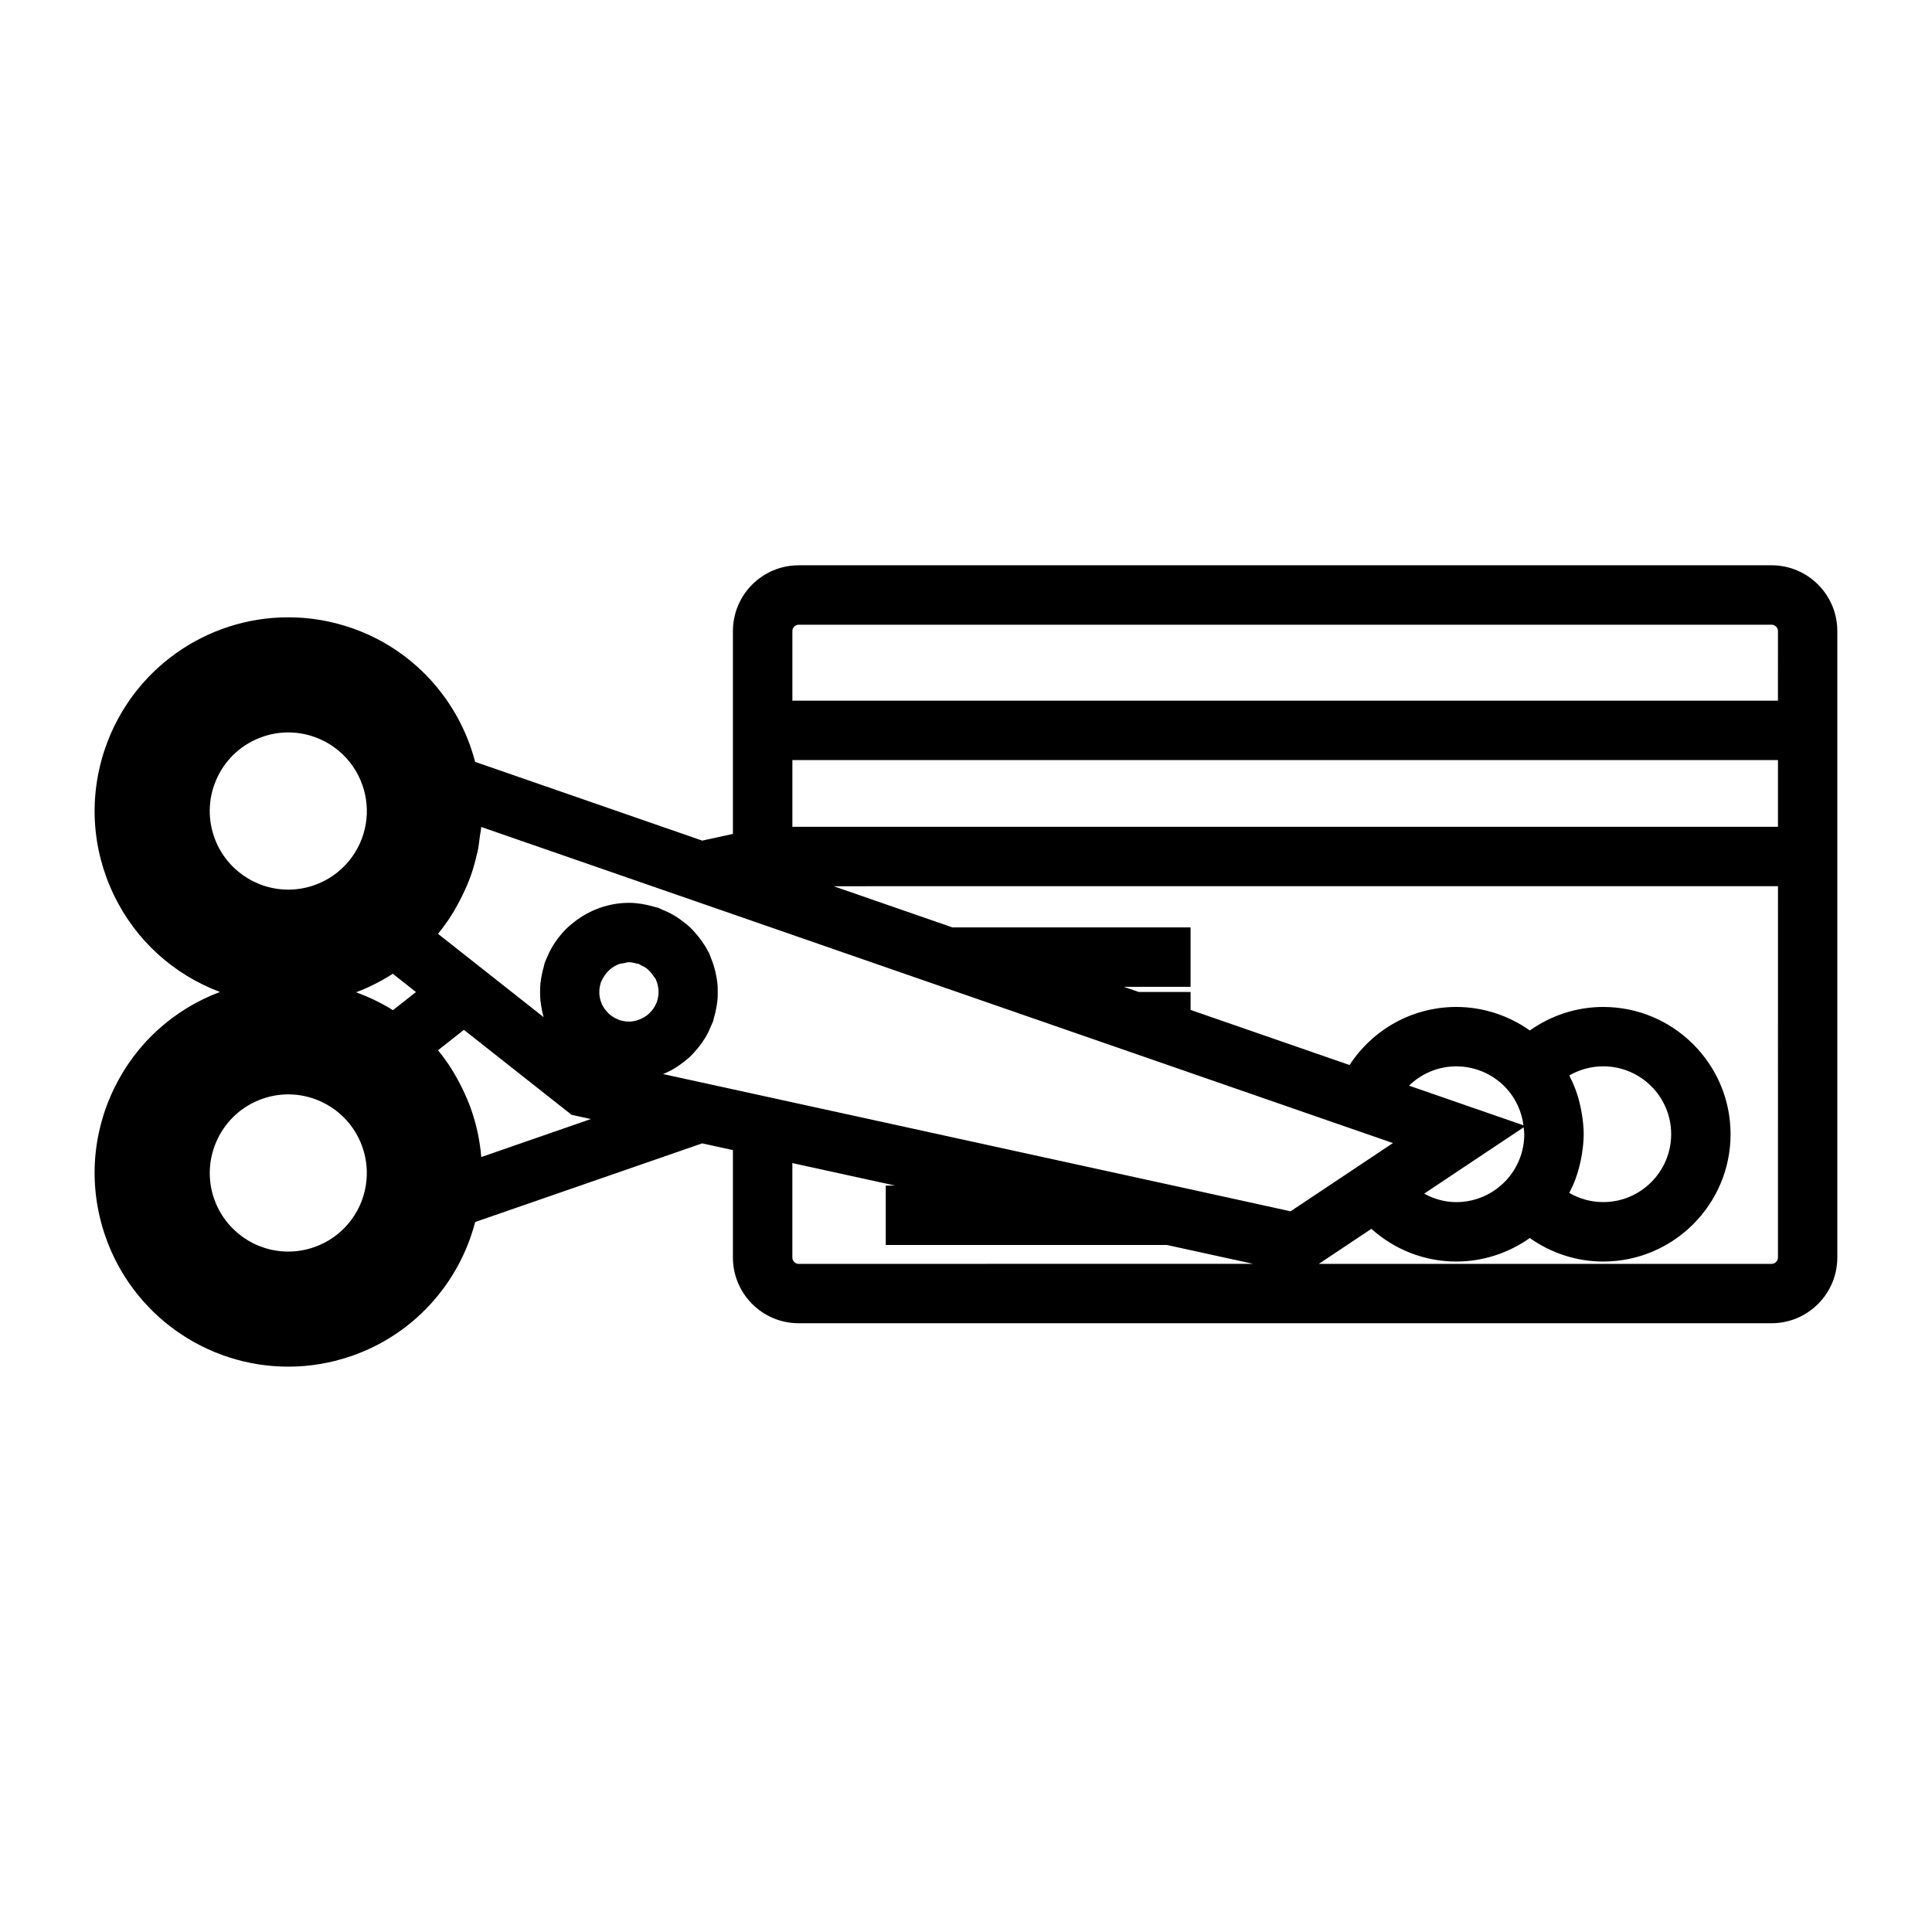
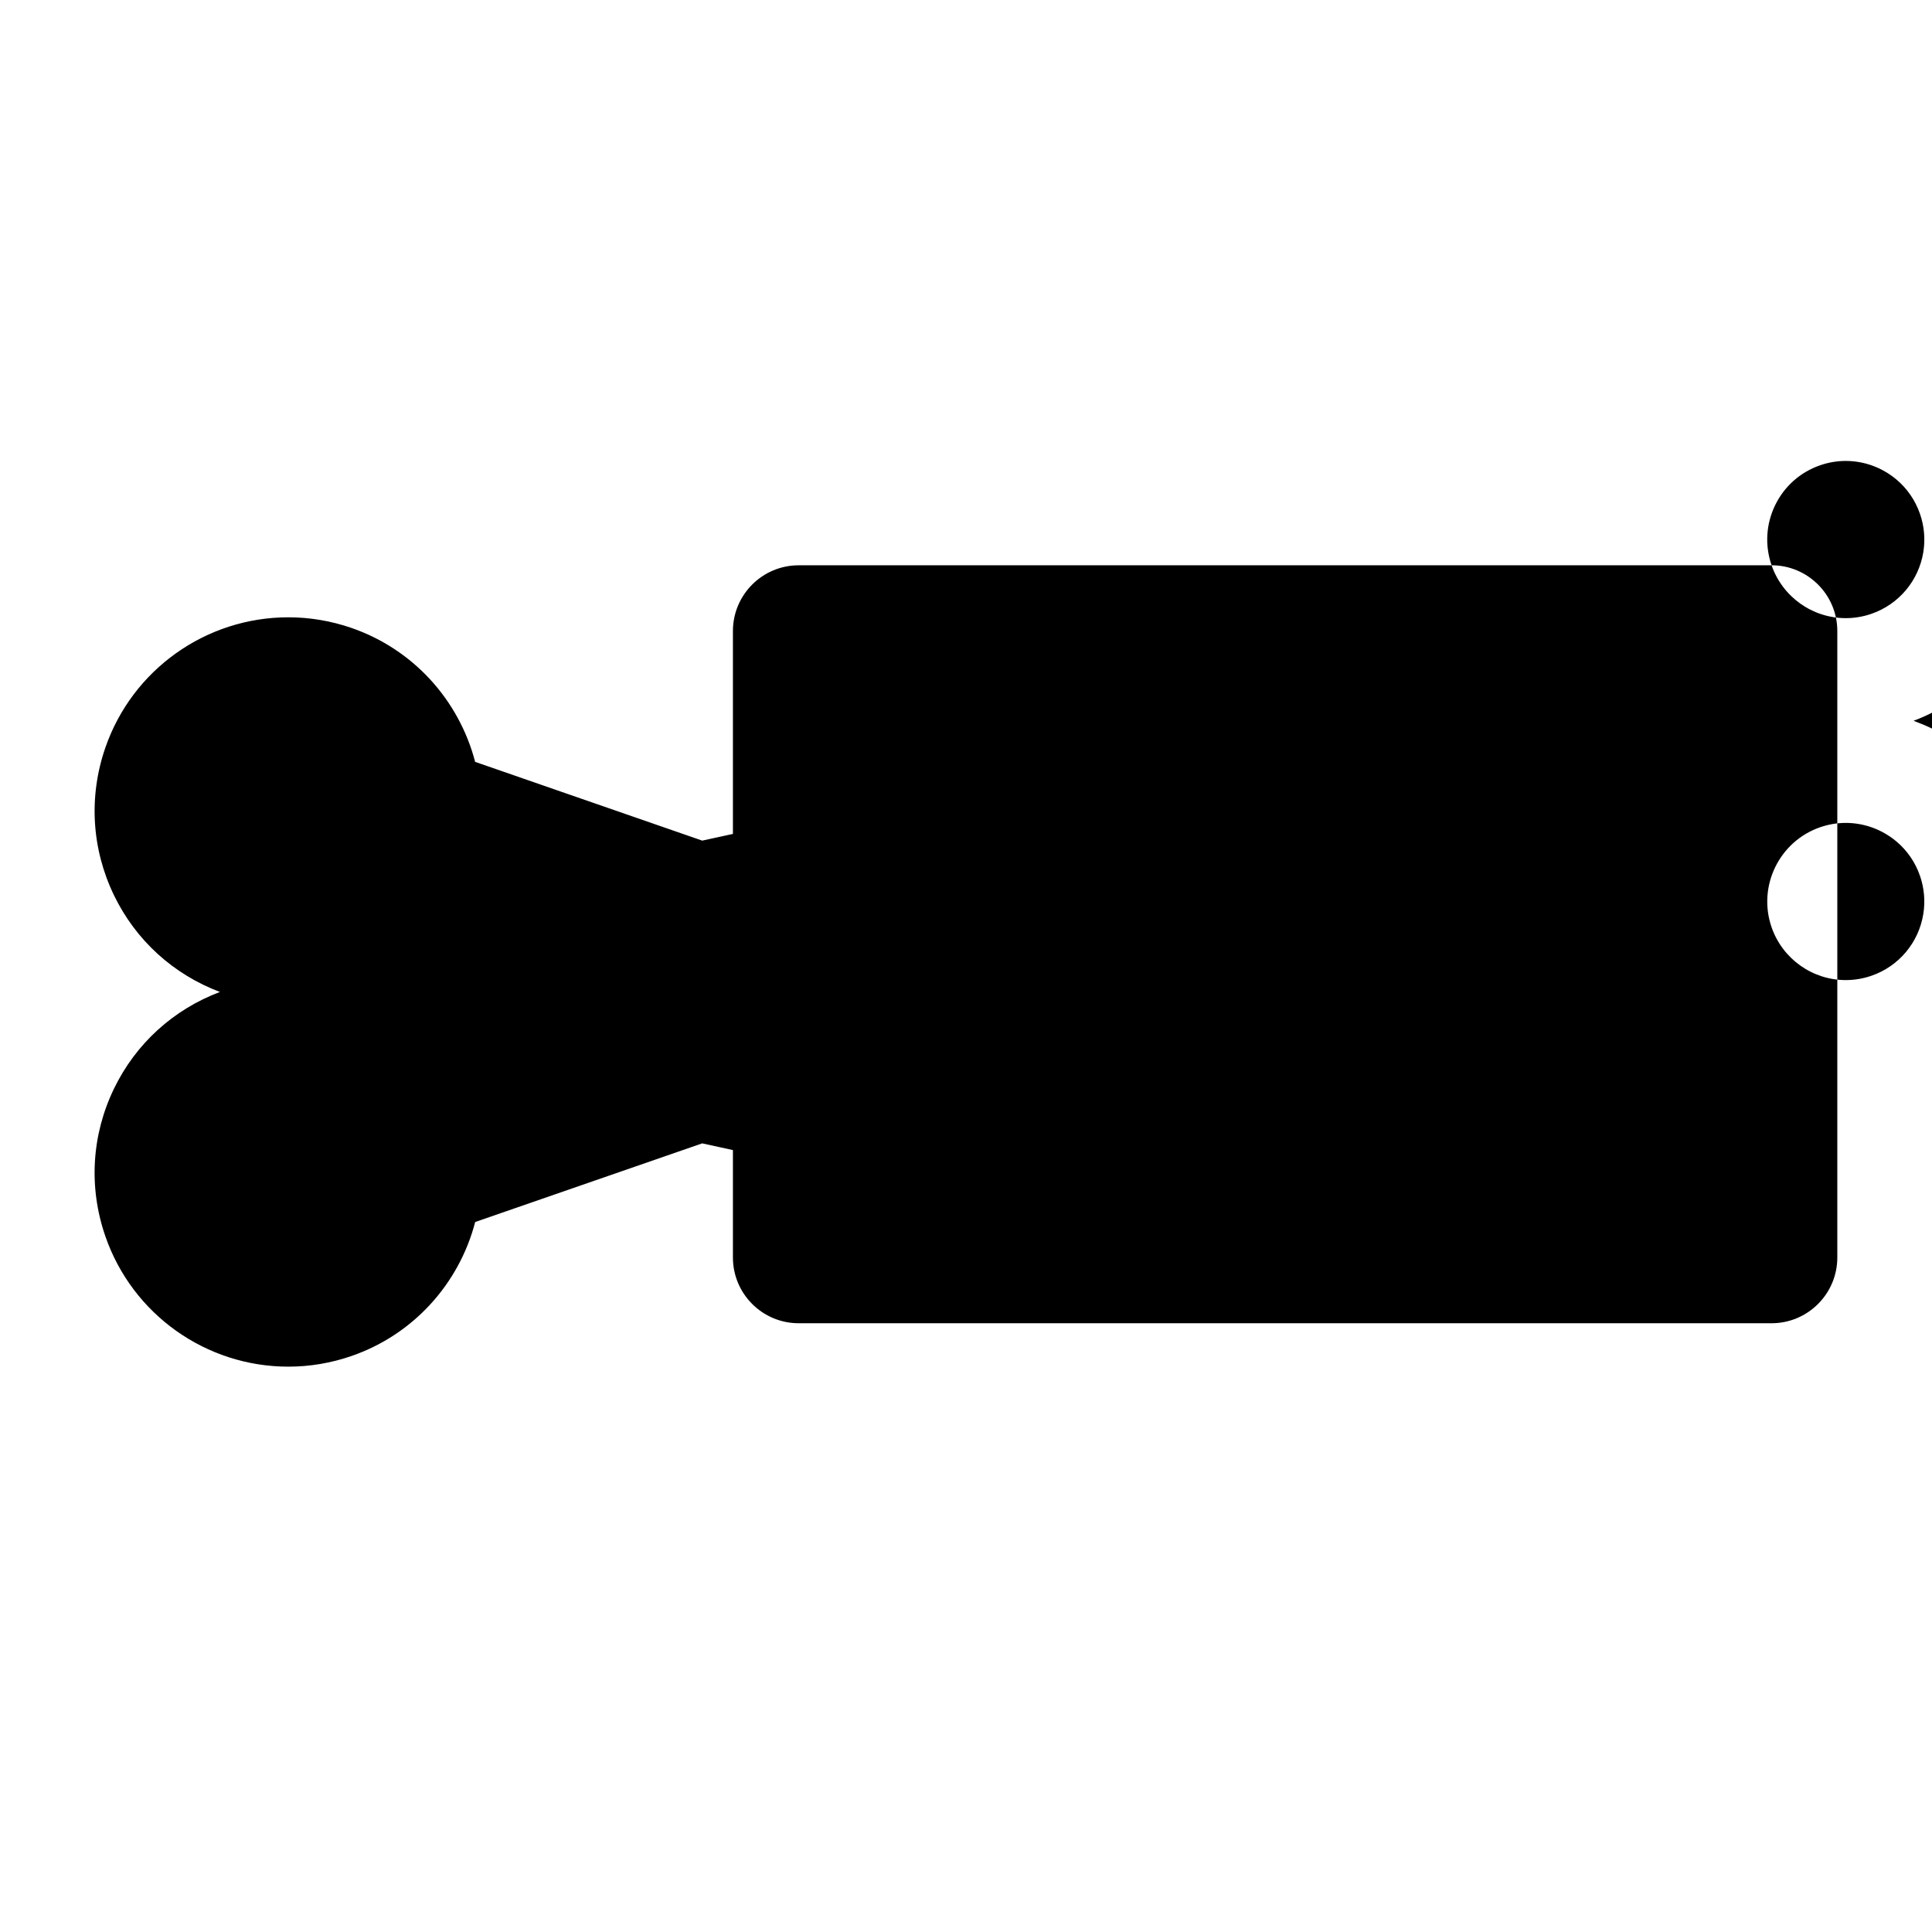
<svg xmlns="http://www.w3.org/2000/svg" fill="#000000" width="800px" height="800px" version="1.1" viewBox="144 144 512 512">
-   <path d="m613.49 293.81h-257.84c-9.605 0-17.418 7.812-17.418 17.422v53.766l-8.133 1.773-60.18-20.867c-4.312-16.453-16.441-29.828-32.715-35.473-5.438-1.883-11.082-2.84-16.793-2.84-21.844 0-41.324 13.867-48.477 34.504-4.492 12.957-3.672 26.887 2.305 39.223 5.777 11.906 15.719 20.906 28.047 25.562-12.328 4.648-22.266 13.656-28.047 25.562-5.984 12.34-6.801 26.266-2.305 39.223 7.152 20.641 26.633 34.512 48.477 34.512 5.711 0 11.355-0.957 16.793-2.84 16.289-5.648 28.418-19.031 32.727-35.492l60.152-20.84 8.148 1.777v28.469c0 9.609 7.812 17.422 17.418 17.422h257.84c9.605 0 17.418-7.812 17.418-17.422v-166.02c0-9.609-7.812-17.426-17.418-17.426zm-412.75 71.945c-1.82-5.258-1.484-10.914 0.938-15.922 2.43-5 6.656-8.758 11.906-10.578 2.211-0.766 4.496-1.156 6.812-1.156 4.875 0 9.625 1.738 13.395 4.891 2.871 2.402 5.043 5.559 6.277 9.137 1.133 3.25 1.434 6.758 0.883 10.148-1.234 7.562-6.492 13.816-13.723 16.328-2.211 0.766-4.504 1.156-6.812 1.156-8.867 0-16.77-5.625-19.676-14.004zm40.199 92.449c-1.227 7.562-6.481 13.816-13.719 16.32-2.215 0.766-4.504 1.156-6.816 1.156-8.859 0-16.758-5.625-19.664-13.996-3.758-10.852 2.004-22.738 12.844-26.504 2.211-0.766 4.496-1.156 6.812-1.156 4.875 0 9.625 1.738 13.395 4.891 2.871 2.402 5.043 5.559 6.277 9.141 1.129 3.254 1.43 6.758 0.871 10.148zm7.188-46.492c-3.07-1.957-6.367-3.488-9.758-4.75 3.402-1.273 6.656-2.934 9.73-4.906l6.137 4.844zm23.414 38.922c-0.352-4.266-1.242-8.492-2.656-12.559-0.699-2.016-1.555-3.945-2.488-5.848-0.172-0.348-0.34-0.691-0.523-1.039-0.98-1.879-2.043-3.711-3.234-5.449-0.016-0.02-0.031-0.035-0.043-0.059-0.793-1.148-1.625-2.273-2.516-3.352l6.856-5.406 28.543 22.52 5.106 1.117zm46.949-42.941c-0.02 0.211-0.062 0.414-0.102 0.613-0.062 0.316-0.125 0.629-0.227 0.938-0.02 0.066-0.027 0.141-0.051 0.211-0.035 0.102-0.094 0.18-0.125 0.273-0.109 0.285-0.242 0.555-0.383 0.82-0.367 0.699-0.855 1.309-1.402 1.852-0.215 0.211-0.43 0.426-0.672 0.609-0.539 0.43-1.148 0.77-1.793 1.051-0.809 0.348-1.66 0.586-2.539 0.656h-0.031c-0.441 0.031-0.891 0.012-1.34-0.031-0.215-0.027-0.43-0.066-0.652-0.109-0.246-0.047-0.492-0.102-0.738-0.172-0.109-0.031-0.23-0.043-0.34-0.078-0.09-0.031-0.148-0.105-0.242-0.141-0.809-0.316-1.555-0.746-2.203-1.285-0.125-0.109-0.25-0.219-0.371-0.336-0.637-0.609-1.188-1.312-1.602-2.113-0.027-0.047-0.066-0.074-0.094-0.121-0.059-0.117-0.082-0.242-0.133-0.363-0.117-0.273-0.219-0.547-0.309-0.828-0.066-0.227-0.117-0.457-0.164-0.688-0.051-0.262-0.102-0.531-0.125-0.793-0.02-0.246-0.027-0.492-0.027-0.738 0-0.262 0.004-0.531 0.031-0.789 0.027-0.246 0.066-0.488 0.117-0.734 0.051-0.258 0.109-0.508 0.184-0.766 0.031-0.109 0.043-0.215 0.078-0.324 0.031-0.094 0.102-0.164 0.133-0.25 0.137-0.363 0.348-0.676 0.539-1.008 0.348-0.609 0.766-1.172 1.25-1.66 0.18-0.172 0.34-0.355 0.535-0.516 0.703-0.582 1.496-1.051 2.352-1.375 0.371-0.141 0.805-0.148 1.203-0.227 0.473-0.102 0.922-0.27 1.422-0.27 0.672 0 1.34 0.164 1.996 0.34 0.148 0.035 0.301 0.027 0.445 0.074 0.047 0.016 0.102 0.012 0.141 0.027 0.227 0.078 0.387 0.258 0.605 0.352 0.594 0.262 1.16 0.57 1.66 0.965 0.301 0.234 0.555 0.52 0.82 0.805 0.383 0.41 0.723 0.852 1.008 1.34 0.117 0.199 0.309 0.332 0.41 0.539 0.109 0.234 0.18 0.484 0.27 0.723 0.047 0.121 0.102 0.242 0.137 0.367 0.102 0.316 0.164 0.629 0.227 0.945 0.035 0.203 0.078 0.41 0.102 0.613 0.027 0.27 0.031 0.535 0.031 0.797 0 0.273-0.008 0.543-0.031 0.805zm37.168 71.246c-0.906 0-1.676-0.766-1.676-1.68v-25.027l27.27 5.961h-2.516v15.742h74.523l22.867 5zm103.86-19.746-4.539-0.992-6.234-1.363-36.012-7.871-33.98-7.43-24.762-5.41-15.742-3.445-18.539-4.047c0.73-0.305 1.441-0.613 2.141-0.988 0.598-0.324 1.172-0.676 1.738-1.051 0.57-0.379 1.125-0.781 1.66-1.207 0.547-0.438 1.098-0.855 1.609-1.34 0.582-0.551 1.113-1.164 1.645-1.777 0.523-0.609 1.027-1.223 1.484-1.883 0.609-0.871 1.18-1.77 1.668-2.731 0.262-0.508 0.469-1.051 0.691-1.578 0.211-0.492 0.469-0.957 0.641-1.465 0.09-0.25 0.109-0.52 0.184-0.77 0.27-0.844 0.457-1.695 0.621-2.562 0.133-0.676 0.25-1.355 0.324-2.035 0.082-0.781 0.102-1.562 0.094-2.352 0.004-0.789-0.012-1.562-0.094-2.352-0.074-0.684-0.188-1.359-0.324-2.035-0.164-0.867-0.352-1.715-0.621-2.562-0.23-0.754-0.516-1.5-0.824-2.234-0.156-0.371-0.242-0.766-0.418-1.141-0.078-0.156-0.188-0.289-0.273-0.441-0.488-0.957-1.055-1.848-1.66-2.715-0.469-0.676-0.988-1.309-1.516-1.926-0.523-0.605-1.039-1.207-1.621-1.746-0.516-0.488-1.066-0.918-1.625-1.359-0.531-0.414-1.066-0.812-1.633-1.18-0.578-0.379-1.16-0.738-1.77-1.07-0.707-0.379-1.434-0.691-2.18-0.996-0.426-0.18-0.809-0.426-1.242-0.57-0.125-0.043-0.262-0.059-0.387-0.102-0.293-0.094-0.605-0.148-0.902-0.23-2.098-0.598-4.262-0.977-6.449-0.977-2.672 0-5.254 0.477-7.684 1.316-0.074 0.027-0.137 0.062-0.211 0.09-1.27 0.453-2.488 1.023-3.652 1.68-0.32 0.172-0.613 0.363-0.922 0.551-0.922 0.578-1.793 1.211-2.629 1.91-0.289 0.234-0.578 0.461-0.855 0.715-2.082 1.914-3.824 4.207-5.133 6.812-0.156 0.316-0.285 0.645-0.426 0.973-0.273 0.613-0.582 1.203-0.805 1.848-0.109 0.316-0.133 0.637-0.23 0.949-0.227 0.75-0.395 1.508-0.547 2.266-0.148 0.746-0.285 1.48-0.355 2.227-0.078 0.77-0.094 1.543-0.094 2.32 0 0.762 0.016 1.516 0.094 2.273 0.078 0.766 0.211 1.523 0.363 2.289 0.137 0.699 0.277 1.391 0.484 2.078l-21.125-16.668-6.863-5.414c0.867-1.055 1.668-2.152 2.449-3.269 0.043-0.059 0.09-0.117 0.125-0.172 1.191-1.73 2.246-3.547 3.211-5.414 0.184-0.348 0.355-0.699 0.531-1.051 0.934-1.895 1.793-3.824 2.488-5.832 0.629-1.828 1.117-3.684 1.539-5.562 0.047-0.199 0.117-0.387 0.164-0.586 0.262-1.242 0.383-2.504 0.555-3.758 0.109-0.855 0.305-1.707 0.371-2.566 0.004-0.035 0.012-0.074 0.016-0.109l66.703 23.121 15.742 5.461 12.148 4.215 12.605 4.371 15.008 5.207 3.941 1.363 22.703 7.871 1.391 0.484 21.324 7.391 3.938 1.363 49.316 17.102 7.773 2.691 7.988 2.769 1.035 0.355-0.938 0.625-6.91 4.609-6.84 4.559-12.438 8.293zm155.66 18.074c0 0.891-0.781 1.68-1.676 1.68h-120.01l13.938-9.293c5.984 5.367 13.859 8.668 22.508 8.668 7.039 0 13.816-2.231 19.477-6.234 5.648 4.004 12.422 6.234 19.449 6.234 18.613 0 33.754-15.141 33.754-33.75 0-18.594-15.141-33.719-33.754-33.719-7.027 0-13.797 2.231-19.445 6.234-5.656-4-12.441-6.234-19.48-6.234-11.852 0-22.266 6.141-28.297 15.391l-42.125-14.605v-4.762h-13.758l-3.938-1.363h17.691v-15.742h-63.105l-31.484-10.914 113.76-0.008h136.5zm-97.77-45.559c3.242-3.152 7.656-5.113 12.539-5.113 5.18 0 10.129 2.246 13.551 6.152 2.348 2.688 3.777 5.992 4.242 9.473zm30.375 11.043c0.062 0.609 0.164 1.207 0.164 1.82 0 1.09-0.102 2.168-0.293 3.227-0.141 0.793-0.34 1.574-0.586 2.34-0.75 2.293-1.953 4.434-3.574 6.281-3.434 3.914-8.375 6.156-13.551 6.156-3.102 0-5.984-0.859-8.527-2.246zm15.422-3.559c-0.074-0.438-0.148-0.871-0.242-1.309-0.352-1.742-0.793-3.457-1.418-5.117-0.004-0.016-0.012-0.031-0.016-0.047-0.477-1.266-1.027-2.504-1.652-3.707 2.715-1.574 5.805-2.426 8.988-2.426 9.934 0 18.012 8.066 18.012 17.973 0 9.93-8.078 18.008-18.012 18.008-3.18 0-6.277-0.855-8.988-2.426 0.625-1.203 1.176-2.43 1.648-3.695 0.016-0.047 0.027-0.102 0.043-0.141 0.605-1.633 1.039-3.312 1.391-5.023 0.094-0.445 0.172-0.891 0.246-1.344 0.289-1.77 0.488-3.559 0.488-5.375 0-1.809-0.203-3.598-0.488-5.371zm51.973-76.086h-261.19v-17.68h261.19zm0-33.426h-261.19v-18.445c0-0.906 0.766-1.68 1.676-1.68h257.84c0.891 0 1.676 0.781 1.676 1.68l-0.008 18.445z" />
+   <path d="m613.49 293.81h-257.84c-9.605 0-17.418 7.812-17.418 17.422v53.766l-8.133 1.773-60.18-20.867c-4.312-16.453-16.441-29.828-32.715-35.473-5.438-1.883-11.082-2.84-16.793-2.84-21.844 0-41.324 13.867-48.477 34.504-4.492 12.957-3.672 26.887 2.305 39.223 5.777 11.906 15.719 20.906 28.047 25.562-12.328 4.648-22.266 13.656-28.047 25.562-5.984 12.34-6.801 26.266-2.305 39.223 7.152 20.641 26.633 34.512 48.477 34.512 5.711 0 11.355-0.957 16.793-2.84 16.289-5.648 28.418-19.031 32.727-35.492l60.152-20.84 8.148 1.777v28.469c0 9.609 7.812 17.422 17.418 17.422h257.84c9.605 0 17.418-7.812 17.418-17.422v-166.02c0-9.609-7.812-17.426-17.418-17.426zc-1.82-5.258-1.484-10.914 0.938-15.922 2.43-5 6.656-8.758 11.906-10.578 2.211-0.766 4.496-1.156 6.812-1.156 4.875 0 9.625 1.738 13.395 4.891 2.871 2.402 5.043 5.559 6.277 9.137 1.133 3.25 1.434 6.758 0.883 10.148-1.234 7.562-6.492 13.816-13.723 16.328-2.211 0.766-4.504 1.156-6.812 1.156-8.867 0-16.77-5.625-19.676-14.004zm40.199 92.449c-1.227 7.562-6.481 13.816-13.719 16.32-2.215 0.766-4.504 1.156-6.816 1.156-8.859 0-16.758-5.625-19.664-13.996-3.758-10.852 2.004-22.738 12.844-26.504 2.211-0.766 4.496-1.156 6.812-1.156 4.875 0 9.625 1.738 13.395 4.891 2.871 2.402 5.043 5.559 6.277 9.141 1.129 3.254 1.43 6.758 0.871 10.148zm7.188-46.492c-3.07-1.957-6.367-3.488-9.758-4.75 3.402-1.273 6.656-2.934 9.73-4.906l6.137 4.844zm23.414 38.922c-0.352-4.266-1.242-8.492-2.656-12.559-0.699-2.016-1.555-3.945-2.488-5.848-0.172-0.348-0.34-0.691-0.523-1.039-0.98-1.879-2.043-3.711-3.234-5.449-0.016-0.02-0.031-0.035-0.043-0.059-0.793-1.148-1.625-2.273-2.516-3.352l6.856-5.406 28.543 22.52 5.106 1.117zm46.949-42.941c-0.02 0.211-0.062 0.414-0.102 0.613-0.062 0.316-0.125 0.629-0.227 0.938-0.02 0.066-0.027 0.141-0.051 0.211-0.035 0.102-0.094 0.18-0.125 0.273-0.109 0.285-0.242 0.555-0.383 0.82-0.367 0.699-0.855 1.309-1.402 1.852-0.215 0.211-0.43 0.426-0.672 0.609-0.539 0.43-1.148 0.77-1.793 1.051-0.809 0.348-1.66 0.586-2.539 0.656h-0.031c-0.441 0.031-0.891 0.012-1.34-0.031-0.215-0.027-0.43-0.066-0.652-0.109-0.246-0.047-0.492-0.102-0.738-0.172-0.109-0.031-0.23-0.043-0.34-0.078-0.09-0.031-0.148-0.105-0.242-0.141-0.809-0.316-1.555-0.746-2.203-1.285-0.125-0.109-0.25-0.219-0.371-0.336-0.637-0.609-1.188-1.312-1.602-2.113-0.027-0.047-0.066-0.074-0.094-0.121-0.059-0.117-0.082-0.242-0.133-0.363-0.117-0.273-0.219-0.547-0.309-0.828-0.066-0.227-0.117-0.457-0.164-0.688-0.051-0.262-0.102-0.531-0.125-0.793-0.02-0.246-0.027-0.492-0.027-0.738 0-0.262 0.004-0.531 0.031-0.789 0.027-0.246 0.066-0.488 0.117-0.734 0.051-0.258 0.109-0.508 0.184-0.766 0.031-0.109 0.043-0.215 0.078-0.324 0.031-0.094 0.102-0.164 0.133-0.25 0.137-0.363 0.348-0.676 0.539-1.008 0.348-0.609 0.766-1.172 1.25-1.66 0.18-0.172 0.34-0.355 0.535-0.516 0.703-0.582 1.496-1.051 2.352-1.375 0.371-0.141 0.805-0.148 1.203-0.227 0.473-0.102 0.922-0.27 1.422-0.27 0.672 0 1.34 0.164 1.996 0.34 0.148 0.035 0.301 0.027 0.445 0.074 0.047 0.016 0.102 0.012 0.141 0.027 0.227 0.078 0.387 0.258 0.605 0.352 0.594 0.262 1.16 0.57 1.66 0.965 0.301 0.234 0.555 0.52 0.82 0.805 0.383 0.41 0.723 0.852 1.008 1.34 0.117 0.199 0.309 0.332 0.41 0.539 0.109 0.234 0.18 0.484 0.27 0.723 0.047 0.121 0.102 0.242 0.137 0.367 0.102 0.316 0.164 0.629 0.227 0.945 0.035 0.203 0.078 0.41 0.102 0.613 0.027 0.27 0.031 0.535 0.031 0.797 0 0.273-0.008 0.543-0.031 0.805zm37.168 71.246c-0.906 0-1.676-0.766-1.676-1.68v-25.027l27.27 5.961h-2.516v15.742h74.523l22.867 5zm103.86-19.746-4.539-0.992-6.234-1.363-36.012-7.871-33.98-7.43-24.762-5.41-15.742-3.445-18.539-4.047c0.73-0.305 1.441-0.613 2.141-0.988 0.598-0.324 1.172-0.676 1.738-1.051 0.57-0.379 1.125-0.781 1.66-1.207 0.547-0.438 1.098-0.855 1.609-1.34 0.582-0.551 1.113-1.164 1.645-1.777 0.523-0.609 1.027-1.223 1.484-1.883 0.609-0.871 1.18-1.77 1.668-2.731 0.262-0.508 0.469-1.051 0.691-1.578 0.211-0.492 0.469-0.957 0.641-1.465 0.09-0.25 0.109-0.52 0.184-0.77 0.27-0.844 0.457-1.695 0.621-2.562 0.133-0.676 0.25-1.355 0.324-2.035 0.082-0.781 0.102-1.562 0.094-2.352 0.004-0.789-0.012-1.562-0.094-2.352-0.074-0.684-0.188-1.359-0.324-2.035-0.164-0.867-0.352-1.715-0.621-2.562-0.23-0.754-0.516-1.5-0.824-2.234-0.156-0.371-0.242-0.766-0.418-1.141-0.078-0.156-0.188-0.289-0.273-0.441-0.488-0.957-1.055-1.848-1.66-2.715-0.469-0.676-0.988-1.309-1.516-1.926-0.523-0.605-1.039-1.207-1.621-1.746-0.516-0.488-1.066-0.918-1.625-1.359-0.531-0.414-1.066-0.812-1.633-1.18-0.578-0.379-1.16-0.738-1.77-1.07-0.707-0.379-1.434-0.691-2.18-0.996-0.426-0.18-0.809-0.426-1.242-0.57-0.125-0.043-0.262-0.059-0.387-0.102-0.293-0.094-0.605-0.148-0.902-0.23-2.098-0.598-4.262-0.977-6.449-0.977-2.672 0-5.254 0.477-7.684 1.316-0.074 0.027-0.137 0.062-0.211 0.09-1.27 0.453-2.488 1.023-3.652 1.68-0.32 0.172-0.613 0.363-0.922 0.551-0.922 0.578-1.793 1.211-2.629 1.91-0.289 0.234-0.578 0.461-0.855 0.715-2.082 1.914-3.824 4.207-5.133 6.812-0.156 0.316-0.285 0.645-0.426 0.973-0.273 0.613-0.582 1.203-0.805 1.848-0.109 0.316-0.133 0.637-0.23 0.949-0.227 0.75-0.395 1.508-0.547 2.266-0.148 0.746-0.285 1.48-0.355 2.227-0.078 0.77-0.094 1.543-0.094 2.32 0 0.762 0.016 1.516 0.094 2.273 0.078 0.766 0.211 1.523 0.363 2.289 0.137 0.699 0.277 1.391 0.484 2.078l-21.125-16.668-6.863-5.414c0.867-1.055 1.668-2.152 2.449-3.269 0.043-0.059 0.09-0.117 0.125-0.172 1.191-1.73 2.246-3.547 3.211-5.414 0.184-0.348 0.355-0.699 0.531-1.051 0.934-1.895 1.793-3.824 2.488-5.832 0.629-1.828 1.117-3.684 1.539-5.562 0.047-0.199 0.117-0.387 0.164-0.586 0.262-1.242 0.383-2.504 0.555-3.758 0.109-0.855 0.305-1.707 0.371-2.566 0.004-0.035 0.012-0.074 0.016-0.109l66.703 23.121 15.742 5.461 12.148 4.215 12.605 4.371 15.008 5.207 3.941 1.363 22.703 7.871 1.391 0.484 21.324 7.391 3.938 1.363 49.316 17.102 7.773 2.691 7.988 2.769 1.035 0.355-0.938 0.625-6.91 4.609-6.84 4.559-12.438 8.293zm155.66 18.074c0 0.891-0.781 1.68-1.676 1.68h-120.01l13.938-9.293c5.984 5.367 13.859 8.668 22.508 8.668 7.039 0 13.816-2.231 19.477-6.234 5.648 4.004 12.422 6.234 19.449 6.234 18.613 0 33.754-15.141 33.754-33.75 0-18.594-15.141-33.719-33.754-33.719-7.027 0-13.797 2.231-19.445 6.234-5.656-4-12.441-6.234-19.48-6.234-11.852 0-22.266 6.141-28.297 15.391l-42.125-14.605v-4.762h-13.758l-3.938-1.363h17.691v-15.742h-63.105l-31.484-10.914 113.76-0.008h136.5zm-97.77-45.559c3.242-3.152 7.656-5.113 12.539-5.113 5.18 0 10.129 2.246 13.551 6.152 2.348 2.688 3.777 5.992 4.242 9.473zm30.375 11.043c0.062 0.609 0.164 1.207 0.164 1.82 0 1.09-0.102 2.168-0.293 3.227-0.141 0.793-0.34 1.574-0.586 2.34-0.75 2.293-1.953 4.434-3.574 6.281-3.434 3.914-8.375 6.156-13.551 6.156-3.102 0-5.984-0.859-8.527-2.246zm15.422-3.559c-0.074-0.438-0.148-0.871-0.242-1.309-0.352-1.742-0.793-3.457-1.418-5.117-0.004-0.016-0.012-0.031-0.016-0.047-0.477-1.266-1.027-2.504-1.652-3.707 2.715-1.574 5.805-2.426 8.988-2.426 9.934 0 18.012 8.066 18.012 17.973 0 9.93-8.078 18.008-18.012 18.008-3.18 0-6.277-0.855-8.988-2.426 0.625-1.203 1.176-2.43 1.648-3.695 0.016-0.047 0.027-0.102 0.043-0.141 0.605-1.633 1.039-3.312 1.391-5.023 0.094-0.445 0.172-0.891 0.246-1.344 0.289-1.77 0.488-3.559 0.488-5.375 0-1.809-0.203-3.598-0.488-5.371zm51.973-76.086h-261.19v-17.68h261.19zm0-33.426h-261.19v-18.445c0-0.906 0.766-1.68 1.676-1.68h257.84c0.891 0 1.676 0.781 1.676 1.68l-0.008 18.445z" />
</svg>